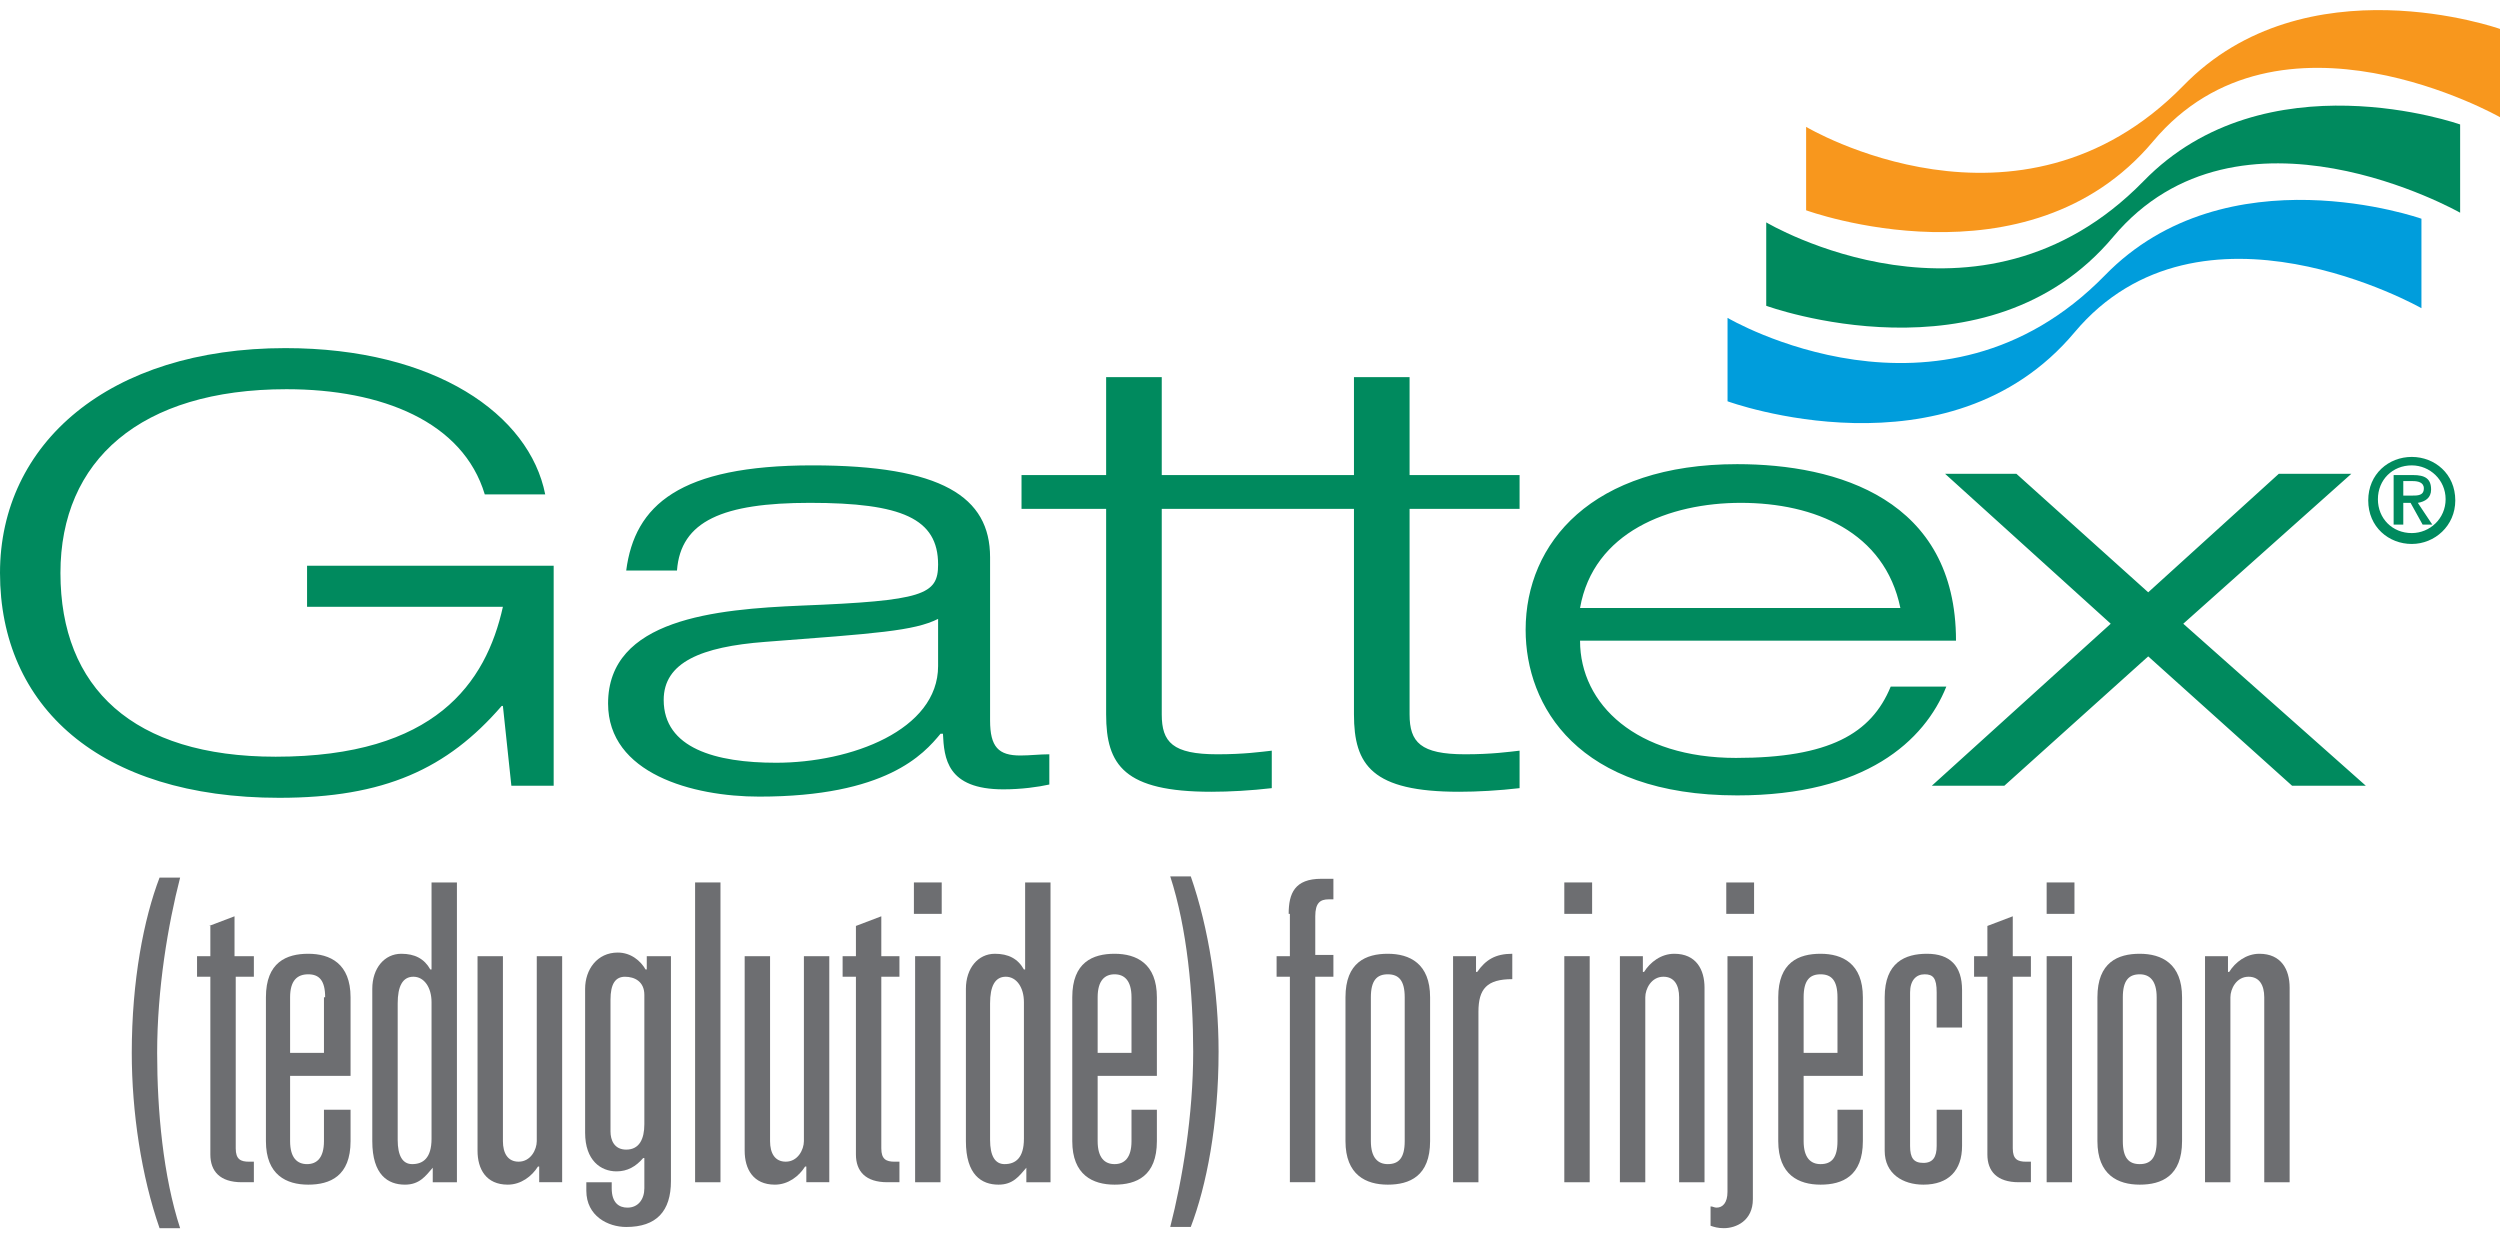
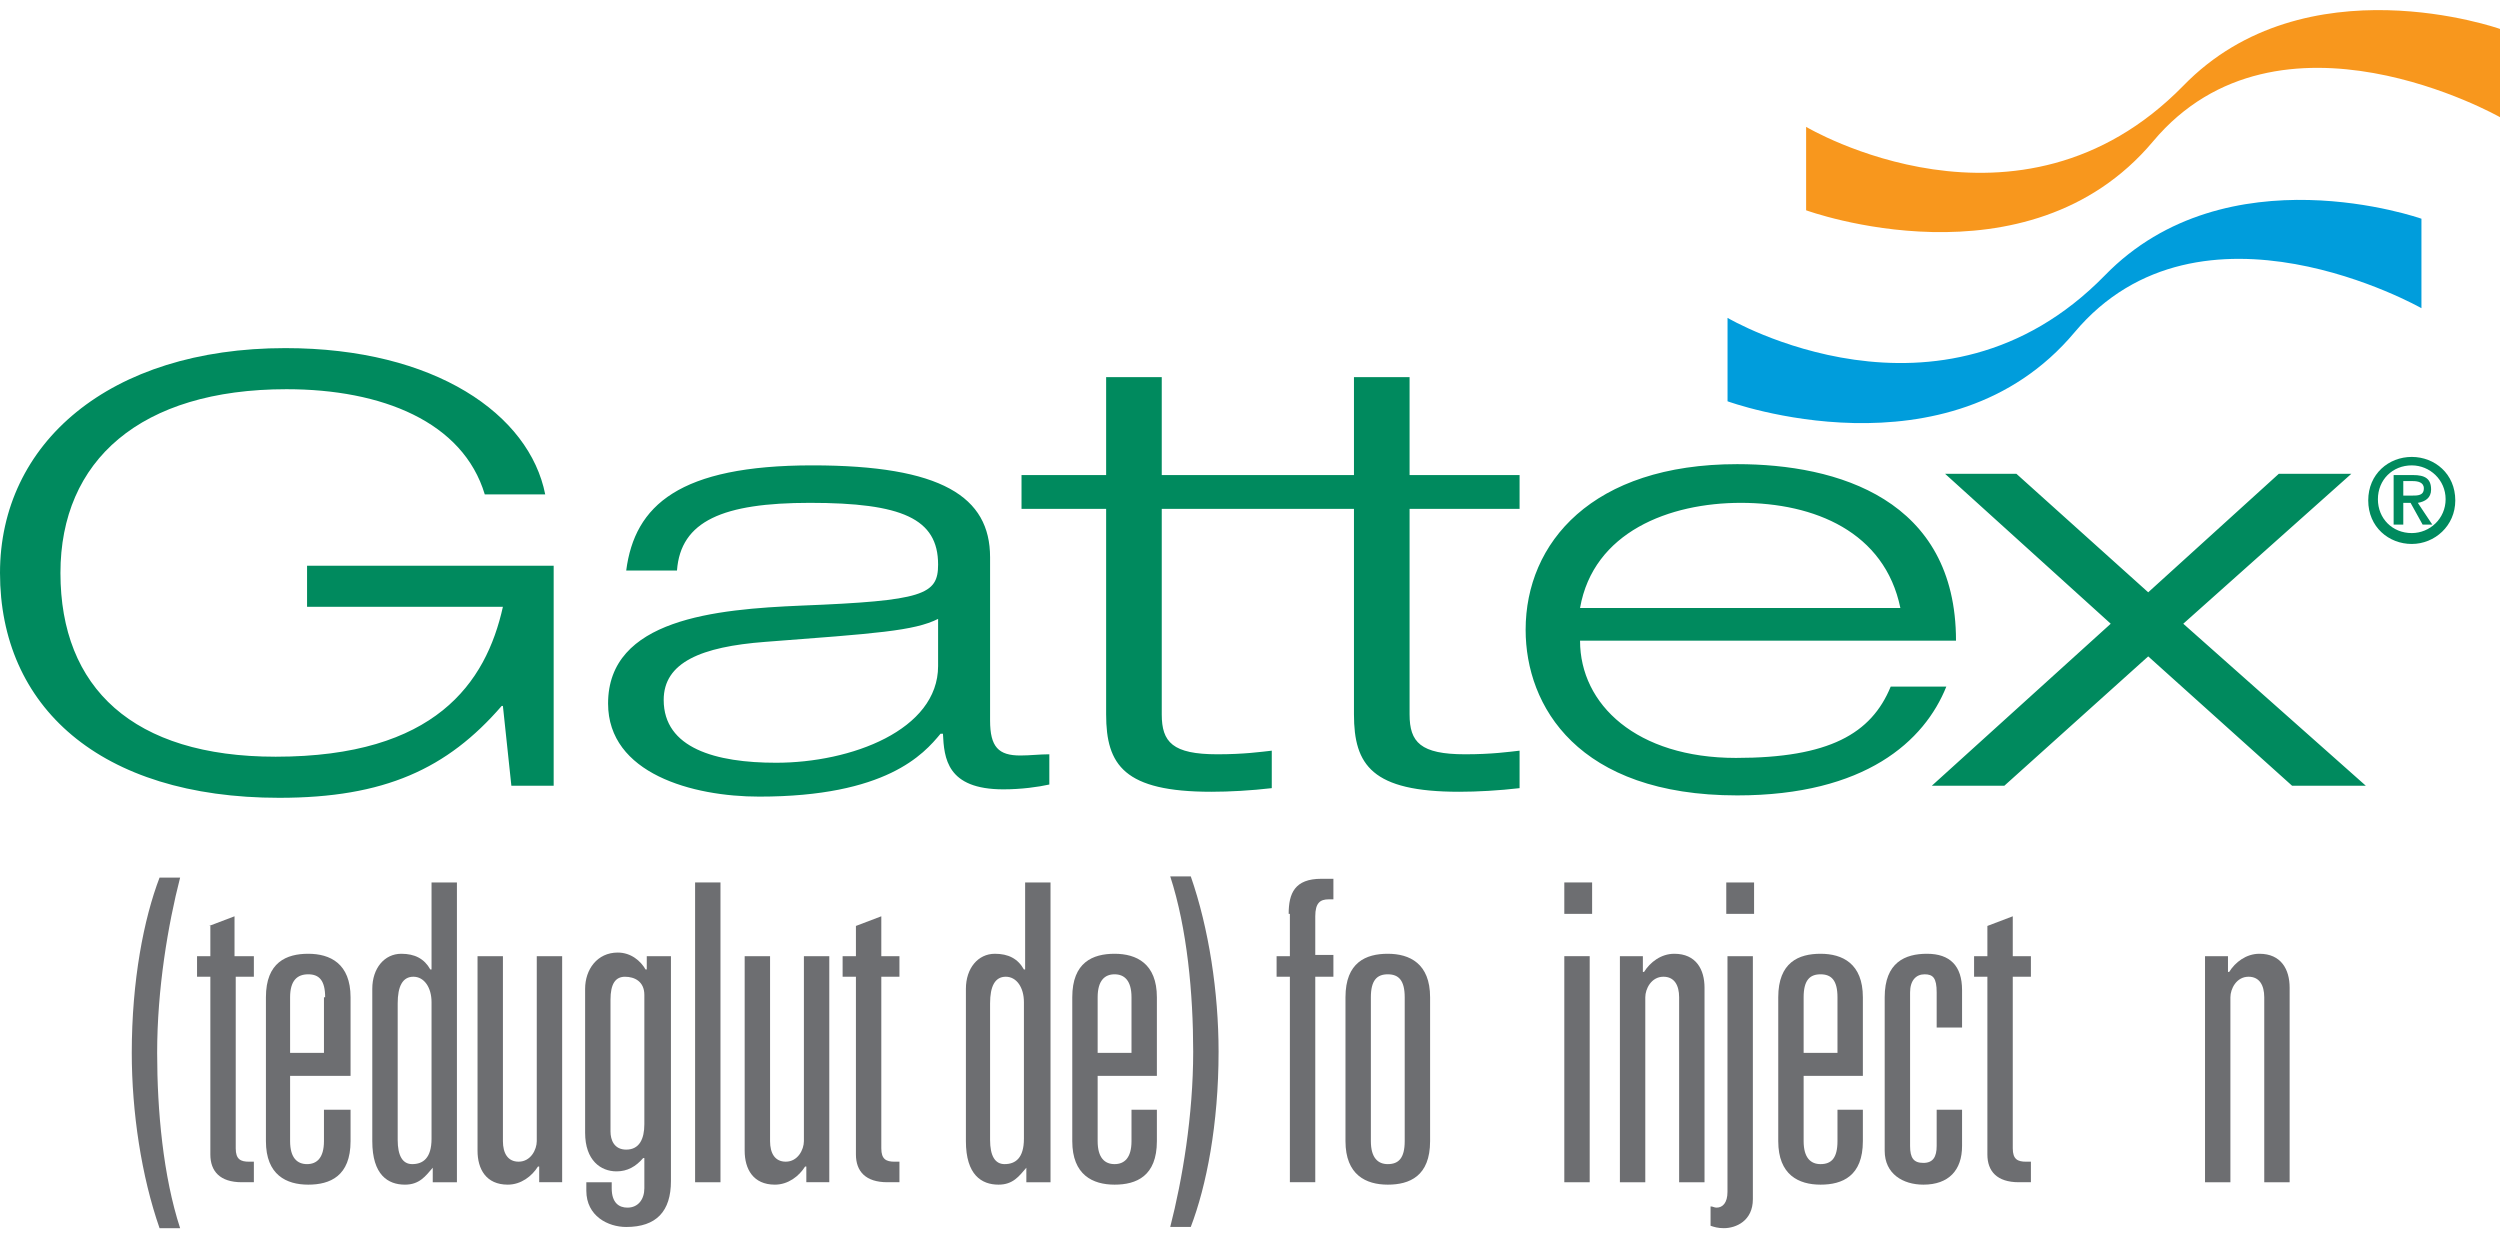
<svg xmlns="http://www.w3.org/2000/svg" width="130" height="65" viewBox="0 0 130 65" fill="none">
  <g clip-path="url(#clip0_3245_7019)">
    <path d="M100.455 40.858H104.226L111.707 34.132L119.188 40.858H123.022L113.53 32.434L122.268 24.639H118.496L111.707 30.8L104.855 24.639H101.146L109.758 32.434L100.455 40.858ZM98.317 35.703C97.311 38.155 95.111 39.412 90.271 39.412C85.116 39.412 82.162 36.646 82.162 33.314H101.712C101.712 25.959 95.551 24.136 90.334 24.136C82.79 24.136 79.333 28.223 79.333 32.749C79.333 36.709 82.036 41.361 90.334 41.361C96.997 41.361 100.077 38.532 101.209 35.703H98.317ZM82.162 31.617C82.853 27.657 86.813 26.148 90.522 26.148C94.357 26.148 98.003 27.657 98.82 31.617H82.162ZM70.406 24.702H66.006V26.462H70.406V37.149C70.406 39.789 71.349 41.172 75.875 41.172C76.818 41.172 77.95 41.109 79.018 40.984V39.035C78.453 39.098 77.573 39.223 76.189 39.223C73.864 39.223 73.298 38.595 73.298 37.149V26.462H79.018V24.702H73.298V19.61H70.406V24.702ZM57.519 24.702H53.119V26.462H57.519V37.149C57.519 39.789 58.462 41.172 62.988 41.172C63.931 41.172 65.063 41.109 66.132 40.984V39.035C65.566 39.098 64.686 39.223 63.303 39.223C60.977 39.223 60.411 38.595 60.411 37.149V26.462H66.132V24.702H60.411V19.61H57.519V24.702ZM35.203 29.668C35.392 27.091 37.592 26.148 42.118 26.148C46.895 26.148 48.781 26.965 48.781 29.354C48.781 30.925 48.027 31.24 41.678 31.491C37.215 31.68 31.62 32.183 31.62 36.583C31.62 40.229 36.02 41.424 39.478 41.424C46.078 41.424 48.027 39.223 48.907 38.155H49.033C49.096 39.412 49.221 41.046 52.176 41.046C53.119 41.046 53.999 40.921 54.565 40.795V39.223C54.062 39.223 53.559 39.286 53.056 39.286C51.925 39.286 51.484 38.846 51.484 37.463V28.977C51.484 25.834 48.97 24.199 42.244 24.199C35.329 24.199 33.003 26.274 32.563 29.668H35.203ZM48.781 34.634C48.781 37.966 44.255 39.663 40.358 39.663C37.215 39.663 34.512 38.909 34.512 36.395C34.512 34.446 36.46 33.629 39.792 33.377C45.575 32.937 47.524 32.811 48.781 32.183V34.634ZM26.591 40.858H28.791V29.417H15.967V31.554H26.151C25.271 35.514 22.631 39.349 14.333 39.349C6.915 39.349 3.143 35.766 3.143 29.794C3.143 23.948 7.292 20.239 14.899 20.239C19.865 20.239 24.076 21.936 25.208 25.708H28.351C27.534 21.559 22.631 18.102 14.836 18.102C5.658 18.102 0 23.068 0 29.794C0 36.709 5.155 41.486 14.521 41.486C19.99 41.486 23.259 39.978 26.088 36.709H26.151L26.591 40.858Z" fill="#008A5E" />
    <path d="M125.411 23.76C126.606 23.76 127.675 24.64 127.675 26.023C127.675 27.343 126.606 28.286 125.411 28.286C124.217 28.286 123.148 27.406 123.148 26.023C123.148 24.64 124.217 23.76 125.411 23.76ZM125.411 24.2C124.406 24.2 123.651 24.954 123.651 25.96C123.651 26.966 124.406 27.72 125.411 27.72C126.354 27.72 127.172 26.966 127.172 25.96C127.172 24.954 126.354 24.2 125.411 24.2ZM125.349 26.148H124.971V27.28H124.469V24.703H125.474C126.103 24.703 126.417 24.891 126.417 25.457C126.417 25.897 126.103 26.086 125.726 26.148L126.48 27.28H125.977L125.349 26.148ZM125.411 25.771C125.726 25.771 126.04 25.771 126.04 25.394C126.04 25.08 125.726 25.017 125.474 25.017H124.971V25.771H125.411Z" fill="#008A5E" />
    <path d="M93.918 6.597V10.935C93.918 10.935 105.422 15.146 111.96 7.351C118.497 -0.443 130.001 6.094 130.001 6.094V1.505C130.001 1.505 119.88 -2.078 113.531 4.46C104.982 13.198 93.918 6.597 93.918 6.597Z" fill="#F8971D" />
-     <path d="M91.844 11.564V15.901C91.844 15.901 103.348 20.113 109.885 12.318C116.423 4.523 127.927 11.061 127.927 11.061V6.472C127.927 6.472 117.806 2.889 111.457 9.427C102.908 18.165 91.844 11.564 91.844 11.564Z" fill="#008A5E" />
    <path d="M89.832 16.529V20.867C89.832 20.867 101.336 25.078 107.874 17.284C114.411 9.489 125.915 16.026 125.915 16.026V11.374C125.915 11.374 115.794 7.791 109.445 14.329C100.896 23.067 89.832 16.529 89.832 16.529Z" fill="#009DDC" />
    <path d="M67.011 47.52C67.011 46.452 67.326 45.697 68.709 45.697H69.337V46.766H69.086C68.646 46.766 68.394 46.955 68.394 47.646V49.658H69.337V50.789H68.394V61.476H67.074V50.789H66.383V49.721H67.074V47.52H67.011Z" fill="#6D6E71" />
    <path d="M69.965 51.859C69.965 50.036 71.034 49.596 72.165 49.596C73.297 49.596 74.365 50.099 74.365 51.859V59.339C74.365 61.162 73.297 61.602 72.165 61.602C71.034 61.602 69.965 61.1 69.965 59.339V51.859ZM73.045 51.859C73.045 50.979 72.731 50.664 72.165 50.664C71.599 50.664 71.285 50.979 71.285 51.859V59.339C71.285 60.219 71.662 60.534 72.165 60.534C72.731 60.534 73.045 60.219 73.045 59.339V51.859Z" fill="#6D6E71" />
-     <path d="M75.496 49.721H76.753V50.539H76.816C77.256 49.91 77.759 49.596 78.639 49.596V50.916C77.319 50.916 76.879 51.419 76.879 52.613V61.477H75.559V49.721H75.496Z" fill="#6D6E71" />
    <path d="M84.172 49.721H85.429V50.539H85.492C85.806 50.036 86.372 49.596 87.064 49.596C88.195 49.596 88.635 50.413 88.635 51.356V61.477H87.315V51.859C87.315 51.23 87.064 50.79 86.498 50.79C85.869 50.79 85.555 51.419 85.555 51.859V61.477H84.235V49.721H84.172Z" fill="#6D6E71" />
    <path d="M89.829 49.721H91.149V62.357C91.149 63.488 90.269 63.865 89.641 63.865C89.326 63.865 89.138 63.803 88.949 63.74V62.734C89.075 62.734 89.138 62.797 89.263 62.797C89.578 62.797 89.829 62.545 89.829 61.98V49.721ZM89.766 45.887H91.212V47.521H89.766V45.887Z" fill="#6D6E71" />
    <path d="M95.549 57.705H96.869V59.339C96.869 61.162 95.8 61.602 94.669 61.602C93.537 61.602 92.469 61.1 92.469 59.339V51.859C92.469 50.036 93.537 49.596 94.669 49.596C95.8 49.596 96.869 50.099 96.869 51.859V55.945H93.789V59.339C93.789 60.219 94.166 60.534 94.669 60.534C95.235 60.534 95.549 60.219 95.549 59.339V57.705ZM95.549 51.859C95.549 50.979 95.235 50.664 94.669 50.664C94.103 50.664 93.789 50.979 93.789 51.859V54.75H95.549V51.859Z" fill="#6D6E71" />
    <path d="M100.707 51.607C100.707 50.853 100.518 50.664 100.078 50.664C99.638 50.664 99.324 50.979 99.324 51.607V59.591C99.324 60.219 99.513 60.471 100.016 60.471C100.518 60.471 100.707 60.157 100.707 59.591V57.705H102.027V59.591C102.027 60.848 101.336 61.602 100.016 61.602C98.947 61.602 98.004 61.037 98.004 59.842V51.859C98.004 50.036 99.073 49.596 100.204 49.596C101.398 49.596 102.027 50.224 102.027 51.482V53.43H100.707V51.607Z" fill="#6D6E71" />
    <path d="M103.344 48.149L104.664 47.647V49.721H105.607V50.79H104.664V59.716C104.664 60.282 104.915 60.408 105.355 60.408H105.607V61.476H104.978C103.847 61.476 103.344 60.91 103.344 60.03V50.79H102.652V49.721H103.344V48.149Z" fill="#6D6E71" />
-     <path d="M106.426 45.887H107.872V47.521H106.426V45.887ZM106.426 49.721H107.746V61.477H106.426V49.721Z" fill="#6D6E71" />
-     <path d="M109.066 51.859C109.066 50.036 110.135 49.596 111.267 49.596C112.398 49.596 113.467 50.099 113.467 51.859V59.339C113.467 61.162 112.398 61.602 111.267 61.602C110.135 61.602 109.066 61.1 109.066 59.339V51.859ZM112.147 51.859C112.147 50.979 111.77 50.664 111.267 50.664C110.701 50.664 110.387 50.979 110.387 51.859V59.339C110.387 60.219 110.701 60.534 111.267 60.534C111.832 60.534 112.147 60.219 112.147 59.339V51.859Z" fill="#6D6E71" />
    <path d="M114.598 49.721H115.855V50.539H115.918C116.232 50.036 116.798 49.596 117.489 49.596C118.621 49.596 119.061 50.413 119.061 51.356V61.477H117.741V51.859C117.741 51.23 117.489 50.79 116.924 50.79C116.295 50.79 115.981 51.419 115.981 51.859V61.477H114.661V49.721H114.598Z" fill="#6D6E71" />
    <path d="M81.344 45.887H82.79V47.521H81.344V45.887ZM81.344 49.721H82.664V61.477H81.344V49.721Z" fill="#6D6E71" />
    <path d="M9.366 45.635C8.737 48.086 8.172 51.418 8.172 54.75C8.172 57.767 8.486 61.162 9.366 63.865H8.297C7.354 61.162 6.852 57.83 6.852 54.75C6.852 50.978 7.48 47.772 8.297 45.635H9.366Z" fill="#6D6E71" />
    <path d="M60.852 63.802C61.48 61.351 62.046 58.019 62.046 54.687C62.046 51.67 61.732 48.275 60.852 45.572H61.92C62.863 48.275 63.366 51.607 63.366 54.687C63.366 58.459 62.737 61.665 61.92 63.802H60.852Z" fill="#6D6E71" />
    <path d="M16.908 57.705H18.229V59.339C18.229 61.162 17.16 61.602 16.028 61.602C14.897 61.602 13.828 61.1 13.828 59.339V51.859C13.828 50.036 14.897 49.596 16.028 49.596C17.16 49.596 18.229 50.099 18.229 51.859V55.945H15.085V59.339C15.085 60.219 15.463 60.534 15.966 60.534C16.468 60.534 16.846 60.219 16.846 59.339V57.705H16.908ZM16.908 51.859C16.908 50.979 16.594 50.664 16.028 50.664C15.463 50.664 15.085 50.979 15.085 51.859V54.75H16.846V51.859H16.908Z" fill="#6D6E71" />
    <path d="M22.503 60.722C22.125 61.162 21.811 61.602 21.057 61.602C20.177 61.602 19.359 61.099 19.359 59.339V51.419C19.359 50.35 19.988 49.596 20.868 49.596C21.56 49.596 22.062 49.847 22.377 50.413H22.44V45.887H23.76V61.477H22.503V60.722ZM22.44 52.11C22.44 51.356 22.062 50.79 21.497 50.79C20.931 50.79 20.68 51.293 20.68 52.173V59.276C20.68 60.094 20.931 60.534 21.434 60.534C22 60.534 22.44 60.219 22.44 59.214V52.11Z" fill="#6D6E71" />
    <path d="M29.295 61.476H28.038V60.659H27.975C27.661 61.162 27.095 61.602 26.404 61.602C25.272 61.602 24.832 60.785 24.832 59.842V49.721H26.152V59.339C26.152 59.967 26.404 60.407 26.969 60.407C27.598 60.407 27.912 59.779 27.912 59.339V49.721H29.232V61.476H29.295Z" fill="#6D6E71" />
    <path d="M33.632 49.722H34.889V61.414C34.889 62.986 34.135 63.803 32.563 63.803C31.62 63.803 30.489 63.237 30.489 61.917V61.477H31.809V61.791C31.809 62.546 32.186 62.797 32.626 62.797C33.192 62.797 33.506 62.357 33.506 61.791V60.22H33.443C33.066 60.66 32.626 60.911 32.06 60.911C31.243 60.911 30.426 60.346 30.426 58.9V51.419C30.426 50.413 31.054 49.533 32.123 49.533C32.815 49.533 33.318 49.973 33.569 50.413H33.632V49.722ZM33.506 51.733C33.506 51.042 33.003 50.791 32.5 50.791C31.997 50.791 31.746 51.168 31.746 51.985V58.837C31.746 59.277 31.934 59.78 32.563 59.78C33.255 59.78 33.506 59.214 33.506 58.46V51.733Z" fill="#6D6E71" />
    <path d="M37.465 45.887H36.145V61.477H37.465V45.887Z" fill="#6D6E71" />
    <path d="M43.186 61.476H41.929V60.659H41.866C41.551 61.162 40.986 61.602 40.294 61.602C39.163 61.602 38.723 60.785 38.723 59.842V49.721H40.043V59.339C40.043 59.967 40.294 60.407 40.86 60.407C41.489 60.407 41.803 59.779 41.803 59.339V49.721H43.123V61.476H43.186Z" fill="#6D6E71" />
    <path d="M44.508 48.149L45.828 47.647V49.721H46.771V50.79H45.828V59.716C45.828 60.282 46.08 60.408 46.52 60.408H46.771V61.476H46.142C45.011 61.476 44.508 60.91 44.508 60.03V50.79H43.816V49.721H44.508V48.149Z" fill="#6D6E71" />
-     <path d="M47.523 45.887H48.969V47.521H47.523V45.887ZM47.586 49.721H48.906V61.477H47.586V49.721Z" fill="#6D6E71" />
    <path d="M53.37 60.722C52.992 61.162 52.678 61.602 51.924 61.602C51.044 61.602 50.227 61.099 50.227 59.339V51.419C50.227 50.35 50.855 49.596 51.735 49.596C52.427 49.596 52.93 49.847 53.244 50.413H53.307V45.887H54.627V61.477H53.37V60.722ZM53.244 52.11C53.244 51.356 52.867 50.79 52.301 50.79C51.735 50.79 51.484 51.293 51.484 52.173V59.276C51.484 60.094 51.735 60.534 52.238 60.534C52.804 60.534 53.244 60.219 53.244 59.214V52.11Z" fill="#6D6E71" />
    <path d="M58.838 57.705H60.158V59.339C60.158 61.162 59.09 61.602 57.958 61.602C56.827 61.602 55.758 61.1 55.758 59.339V51.859C55.758 50.036 56.827 49.596 57.958 49.596C59.09 49.596 60.158 50.099 60.158 51.859V55.945H57.078V59.339C57.078 60.219 57.455 60.534 57.958 60.534C58.461 60.534 58.838 60.219 58.838 59.339V57.705ZM58.838 51.859C58.838 50.979 58.461 50.664 57.958 50.664C57.455 50.664 57.078 50.979 57.078 51.859V54.75H58.838V51.859Z" fill="#6D6E71" />
    <path d="M10.875 48.149L12.195 47.647V49.721H13.201V50.79H12.258V59.716C12.258 60.282 12.509 60.408 12.949 60.408H13.201V61.476H12.572C11.441 61.476 10.938 60.91 10.938 60.03V50.79H10.246V49.721H10.938V48.149H10.875Z" fill="#6D6E71" />
  </g>
  <defs>
    <clipPath id="clip0_3245_7019">
      <rect width="130" height="63.789" fill="white" transform="translate(0 0.5)" />
    </clipPath>
  </defs>
</svg>